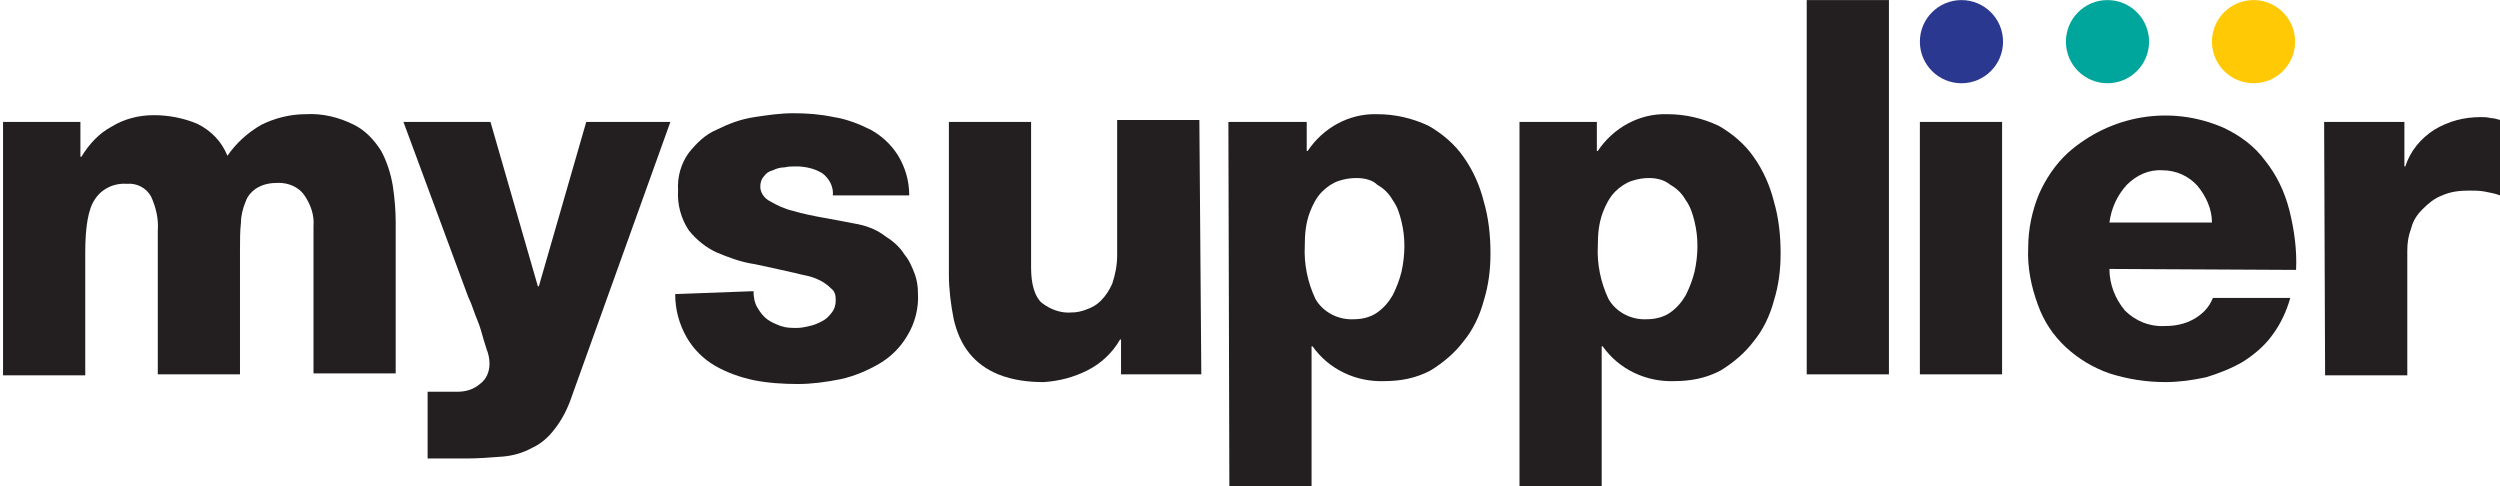
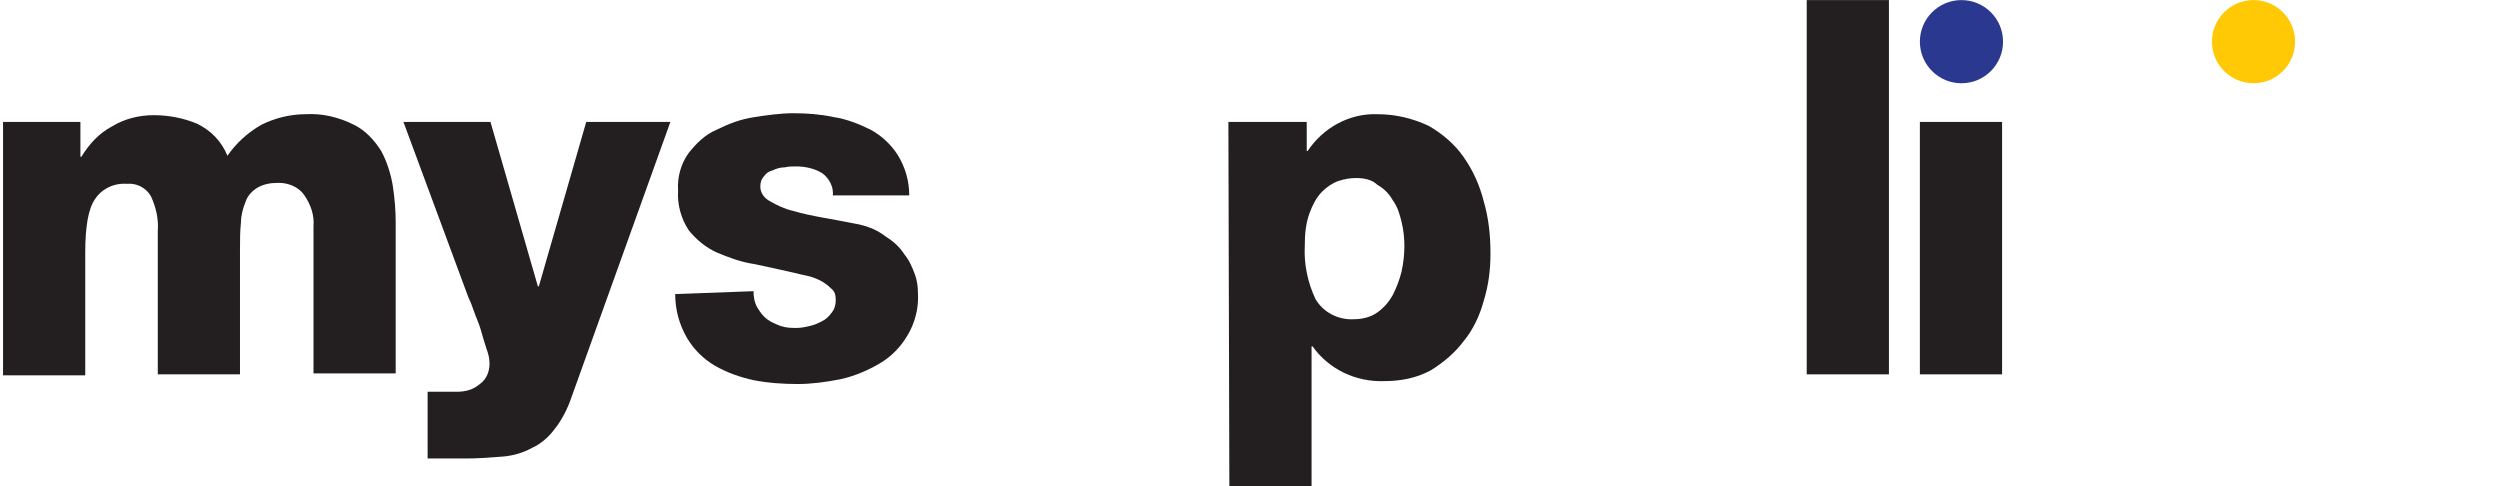
<svg xmlns="http://www.w3.org/2000/svg" version="1.1" id="Layer_1" x="0px" y="0px" width="258.5px" height="50.3px" viewBox="0 0 258.5 50.3" style="enable-background:new 0 0 258.5 50.3;" xml:space="preserve">
  <style type="text/css">
	.st0{fill:#231F20;}
	.st1{fill:#2B388F;}
	.st2{fill:#00A69C;}
	.st3{fill:#FFCA05;}
</style>
  <g transform="translate(-279.484 -28)">
    <g transform="translate(19.399 8.308)">
      <path class="st0" d="M260.1,32.3h8.3v3.6h0.1c0.8-1.3,1.8-2.4,3.1-3.1c1.3-0.8,2.8-1.2,4.4-1.2c1.5,0,3.1,0.3,4.5,0.9    c1.4,0.7,2.5,1.8,3.1,3.3c0.9-1.3,2.1-2.4,3.5-3.2c1.4-0.7,3-1.1,4.6-1.1c1.7-0.1,3.4,0.3,5,1.1c1.2,0.6,2.1,1.6,2.8,2.7    c0.6,1.1,1,2.4,1.2,3.6c0.2,1.3,0.3,2.6,0.3,3.8v15.6h-8.5V43.1c0.1-1.2-0.3-2.3-1-3.3c-0.6-0.8-1.6-1.2-2.6-1.2    c-0.8,0-1.5,0.1-2.2,0.5c-0.5,0.3-1,0.8-1.2,1.4c-0.3,0.7-0.5,1.5-0.5,2.2c-0.1,0.9-0.1,1.8-0.1,2.9v12.8h-8.5V43.6    c0.1-1.3-0.2-2.5-0.7-3.6c-0.5-0.9-1.5-1.4-2.5-1.3c-1.3-0.1-2.6,0.5-3.3,1.6c-0.7,1-1,2.9-1,5.5v12.7h-8.5V32.3z" />
      <path class="st0" d="M319.2,60.7c-0.4,1.2-1,2.4-1.8,3.4c-0.6,0.8-1.4,1.5-2.3,1.9c-0.9,0.5-1.9,0.8-3,0.9    c-1.3,0.1-2.6,0.2-3.8,0.2h-4v-6.9h3c0.9,0,1.7-0.2,2.4-0.8c0.7-0.5,1-1.3,1-2.1c0-0.5-0.1-1-0.3-1.5c-0.2-0.6-0.4-1.3-0.6-2    c-0.2-0.7-0.5-1.3-0.7-1.9c-0.2-0.6-0.4-1.1-0.6-1.5l-6.7-18.1h9l4.9,17h0.1l4.9-17h8.7L319.2,60.7z" />
      <path class="st0" d="M338,49.8c0,0.6,0.1,1.2,0.4,1.7c0.3,0.5,0.6,0.9,1,1.2c0.4,0.3,0.9,0.5,1.4,0.7c0.6,0.2,1.1,0.2,1.7,0.2    c0.4,0,0.9-0.1,1.3-0.2c0.5-0.1,0.9-0.3,1.3-0.5c0.4-0.2,0.7-0.5,1-0.9c0.3-0.4,0.4-0.8,0.4-1.3c0-0.5-0.1-0.9-0.5-1.2    c-0.3-0.3-0.7-0.6-1.1-0.8c-0.4-0.2-0.9-0.4-1.4-0.5c-0.5-0.1-0.9-0.2-1.3-0.3c-1.3-0.3-2.7-0.6-4.1-0.9c-1.4-0.2-2.7-0.7-3.9-1.2    c-1.1-0.5-2.1-1.3-2.9-2.3c-0.8-1.2-1.2-2.7-1.1-4.1c-0.1-1.4,0.3-2.8,1.1-3.9c0.8-1,1.7-1.9,2.9-2.4c1.2-0.6,2.5-1.1,3.9-1.3    c1.3-0.2,2.7-0.4,4-0.4c1.4,0,2.8,0.1,4.2,0.4c1.3,0.2,2.6,0.7,3.8,1.3c1.1,0.6,2.1,1.5,2.8,2.6c0.8,1.3,1.2,2.7,1.2,4.2h-7.9    c0.1-0.9-0.4-1.8-1.1-2.3c-0.8-0.5-1.8-0.7-2.7-0.7c-0.4,0-0.8,0-1.2,0.1c-0.4,0-0.8,0.1-1.2,0.3c-0.4,0.1-0.7,0.3-0.9,0.6    c-0.3,0.3-0.4,0.7-0.4,1.1c0,0.6,0.4,1.2,1,1.5c0.7,0.4,1.5,0.8,2.4,1c1,0.3,2,0.5,3.1,0.7c1.1,0.2,2.2,0.4,3.2,0.6    c1.2,0.2,2.3,0.6,3.2,1.3c0.8,0.5,1.5,1.1,2,1.9c0.5,0.6,0.8,1.3,1.1,2.1c0.2,0.6,0.3,1.2,0.3,1.9c0.1,1.5-0.3,3.1-1.1,4.4    c-0.7,1.2-1.7,2.2-2.9,2.9c-1.2,0.7-2.6,1.3-4,1.6c-1.5,0.3-3,0.5-4.4,0.5c-1.5,0-3.1-0.1-4.6-0.4c-1.4-0.3-2.8-0.8-4-1.5    c-1.2-0.7-2.2-1.7-2.9-2.9c-0.8-1.4-1.2-2.9-1.2-4.5L338,49.8z" />
-       <path class="st0" d="M384.3,58.4H376v-3.6h-0.1c-0.8,1.4-2,2.5-3.4,3.2c-1.4,0.7-2.9,1.1-4.5,1.2c-1.6,0-3.2-0.2-4.7-0.8    c-1.2-0.5-2.2-1.2-3-2.2c-0.8-1-1.3-2.2-1.6-3.5c-0.3-1.5-0.5-3.1-0.5-4.6V32.3h8.5v15.1c0,1.7,0.4,3,1.1,3.6c0.9,0.7,2,1.1,3.1,1    c0.5,0,1-0.1,1.5-0.3c0.6-0.2,1.1-0.5,1.5-0.9c0.5-0.5,0.9-1.1,1.2-1.8c0.3-0.9,0.5-1.9,0.5-2.9v-14h8.5L384.3,58.4z" />
      <path class="st0" d="M387.1,32.3h8.1v3h0.1c1.6-2.4,4.3-3.9,7.2-3.8c1.8,0,3.6,0.4,5.3,1.2c1.4,0.8,2.7,1.9,3.6,3.2    c1,1.4,1.7,3,2.1,4.6c0.5,1.7,0.7,3.5,0.7,5.4c0,1.7-0.2,3.3-0.7,4.9c-0.4,1.5-1.1,3-2.1,4.2c-0.9,1.2-2.1,2.2-3.4,3    c-1.5,0.8-3.1,1.1-4.8,1.1c-2.9,0.1-5.7-1.2-7.4-3.6h-0.1V70h-8.5L387.1,32.3z M400.3,38.1c-0.6,0-1.2,0.1-1.8,0.3    c-0.6,0.2-1.2,0.6-1.7,1.1c-0.6,0.6-1,1.4-1.3,2.2c-0.4,1.1-0.5,2.2-0.5,3.4c-0.1,1.9,0.3,3.8,1.1,5.5c0.8,1.4,2.4,2.2,4,2.1    c0.8,0,1.7-0.2,2.4-0.7c0.7-0.5,1.2-1.1,1.6-1.8c0.4-0.8,0.7-1.6,0.9-2.4c0.2-0.9,0.3-1.8,0.3-2.7c0-0.8-0.1-1.7-0.3-2.5    c-0.2-0.8-0.4-1.5-0.9-2.2c-0.4-0.7-0.9-1.2-1.6-1.6C402,38.3,401.2,38.1,400.3,38.1z" />
-       <path class="st0" d="M417.1,32.3h8.1v3h0.1c1.6-2.4,4.3-3.9,7.2-3.8c1.8,0,3.6,0.4,5.3,1.2c1.4,0.8,2.7,1.9,3.6,3.2    c1,1.4,1.7,3,2.1,4.6c0.5,1.7,0.7,3.5,0.7,5.4c0,1.7-0.2,3.3-0.7,4.9c-0.4,1.5-1.1,3-2.1,4.2c-0.9,1.2-2.1,2.2-3.4,3    c-1.5,0.8-3.1,1.1-4.8,1.1c-2.9,0.1-5.7-1.2-7.4-3.6h-0.1V70h-8.5V32.3z M430.6,38.1c-0.6,0-1.2,0.1-1.8,0.3    c-0.6,0.2-1.2,0.6-1.7,1.1c-0.6,0.6-1,1.4-1.3,2.2c-0.4,1.1-0.5,2.2-0.5,3.4c-0.1,1.9,0.3,3.8,1.1,5.5c0.8,1.4,2.4,2.2,4,2.1    c0.8,0,1.7-0.2,2.4-0.7c0.7-0.5,1.2-1.1,1.6-1.8c0.4-0.8,0.7-1.6,0.9-2.4c0.2-0.9,0.3-1.8,0.3-2.7c0-0.8-0.1-1.7-0.3-2.5    c-0.2-0.8-0.4-1.5-0.9-2.2c-0.4-0.7-0.9-1.2-1.6-1.6C432.2,38.3,431.4,38.1,430.6,38.1L430.6,38.1z" />
      <rect x="446.9" y="19.7" class="st0" width="8.5" height="38.7" />
      <rect x="458.6" y="32.3" class="st0" width="8.5" height="26.1" />
-       <path class="st0" d="M478.2,47.5c0,1.6,0.6,3.1,1.6,4.3c1.1,1.1,2.6,1.7,4.2,1.6c1,0,2-0.2,2.9-0.7c0.9-0.5,1.6-1.2,2-2.2h8    c-0.4,1.4-1,2.7-1.9,3.9c-0.8,1.1-1.9,2-3,2.7c-1.2,0.7-2.5,1.2-3.8,1.6c-1.4,0.3-2.8,0.5-4.2,0.5c-2,0-3.9-0.3-5.8-0.9    c-1.7-0.6-3.2-1.5-4.5-2.7c-1.3-1.2-2.3-2.7-2.9-4.4c-0.7-1.9-1.1-3.9-1-5.9c0-1.9,0.4-3.8,1.1-5.5c0.7-1.6,1.7-3.1,3-4.3    c4.4-3.9,10.6-5,16.1-2.6c1.7,0.8,3.2,1.9,4.3,3.4c1.2,1.5,2,3.2,2.5,5.1c0.5,2,0.8,4.1,0.7,6.2L478.2,47.5z M488.8,42.7    c0-1.4-0.6-2.7-1.5-3.8c-0.9-1-2.2-1.6-3.6-1.6c-1.4-0.1-2.7,0.5-3.7,1.5c-1,1.1-1.6,2.4-1.8,3.9L488.8,42.7z" />
-       <path class="st0" d="M500.4,32.3h8.3v4.6h0.1c0.5-1.6,1.6-2.9,3-3.8c1.5-0.9,3.1-1.3,4.8-1.3c0.3,0,0.7,0,1,0.1    c0.3,0,0.7,0.1,1,0.2v7.8c-0.5-0.2-1.1-0.3-1.6-0.4c-0.5-0.1-1.1-0.1-1.6-0.1c-1,0-1.9,0.1-2.8,0.5c-0.8,0.3-1.4,0.8-2,1.4    c-0.6,0.6-1,1.2-1.2,2c-0.3,0.8-0.4,1.5-0.4,2.3v12.9h-8.5L500.4,32.3z" />
      <circle class="st1" cx="462.9" cy="24" r="4.3" />
-       <circle class="st2" cx="478" cy="24" r="4.3" />
      <circle class="st3" cx="493.1" cy="24" r="4.3" />
    </g>
  </g>
</svg>